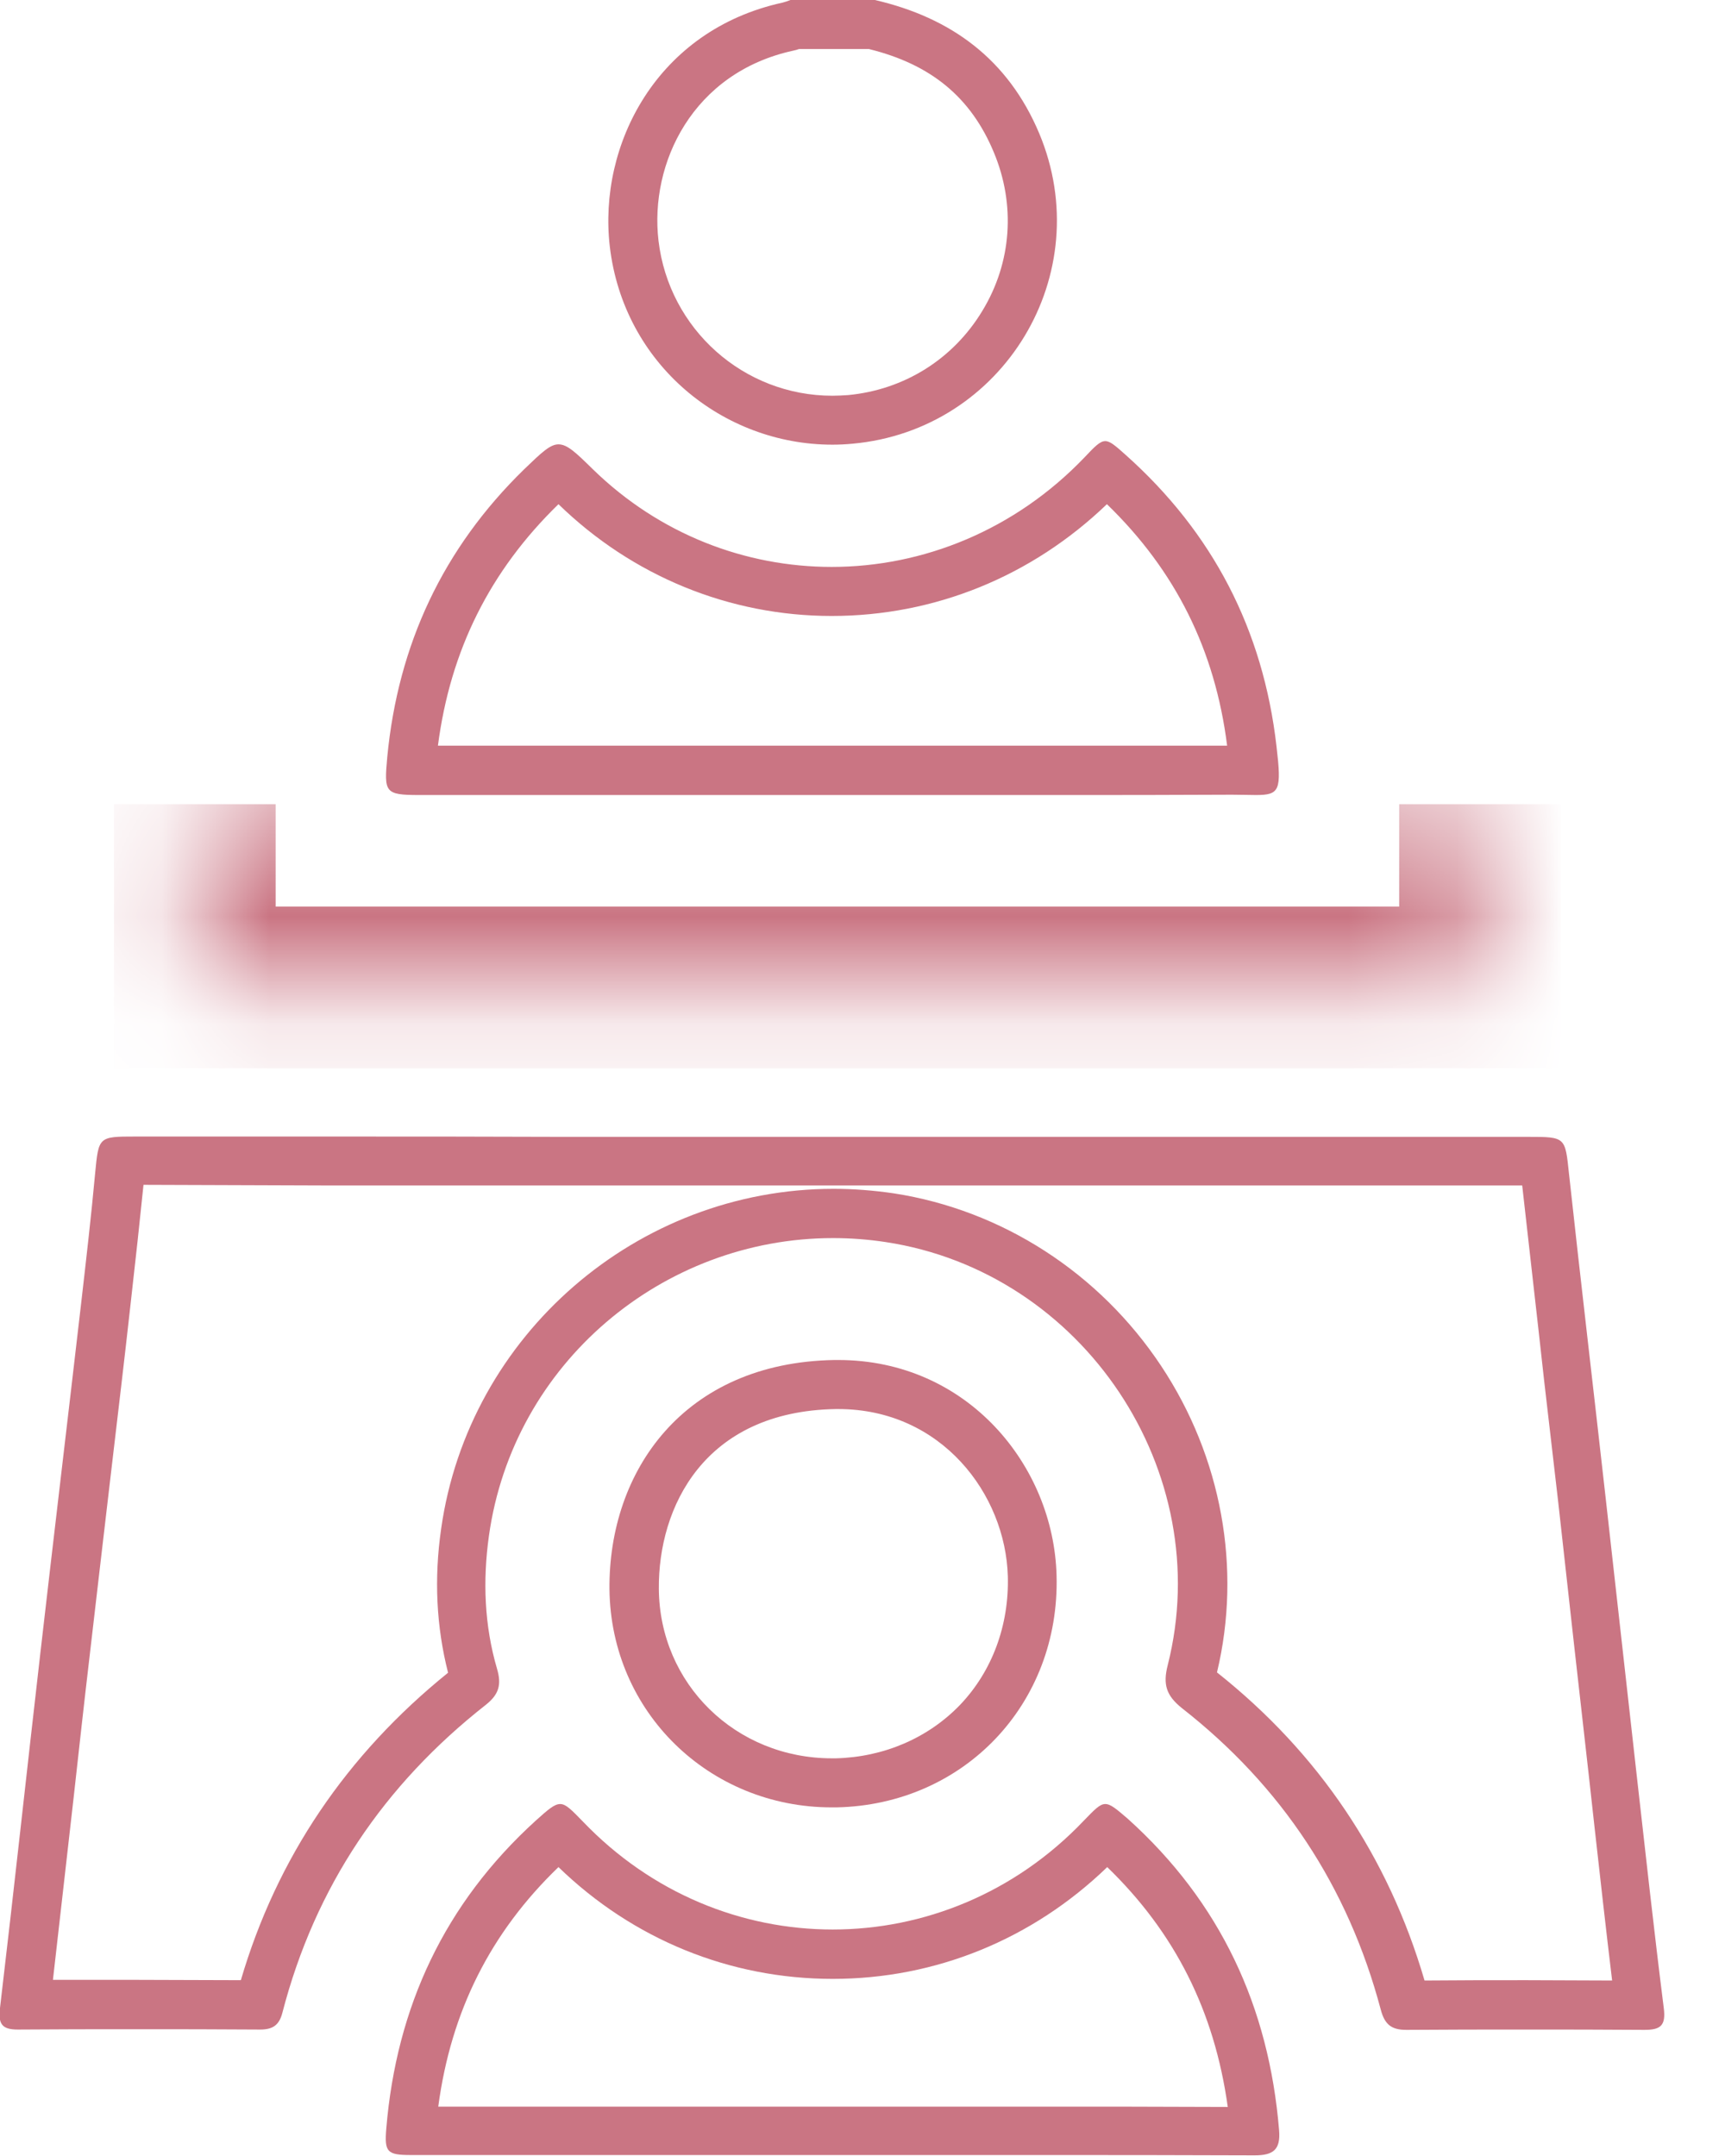
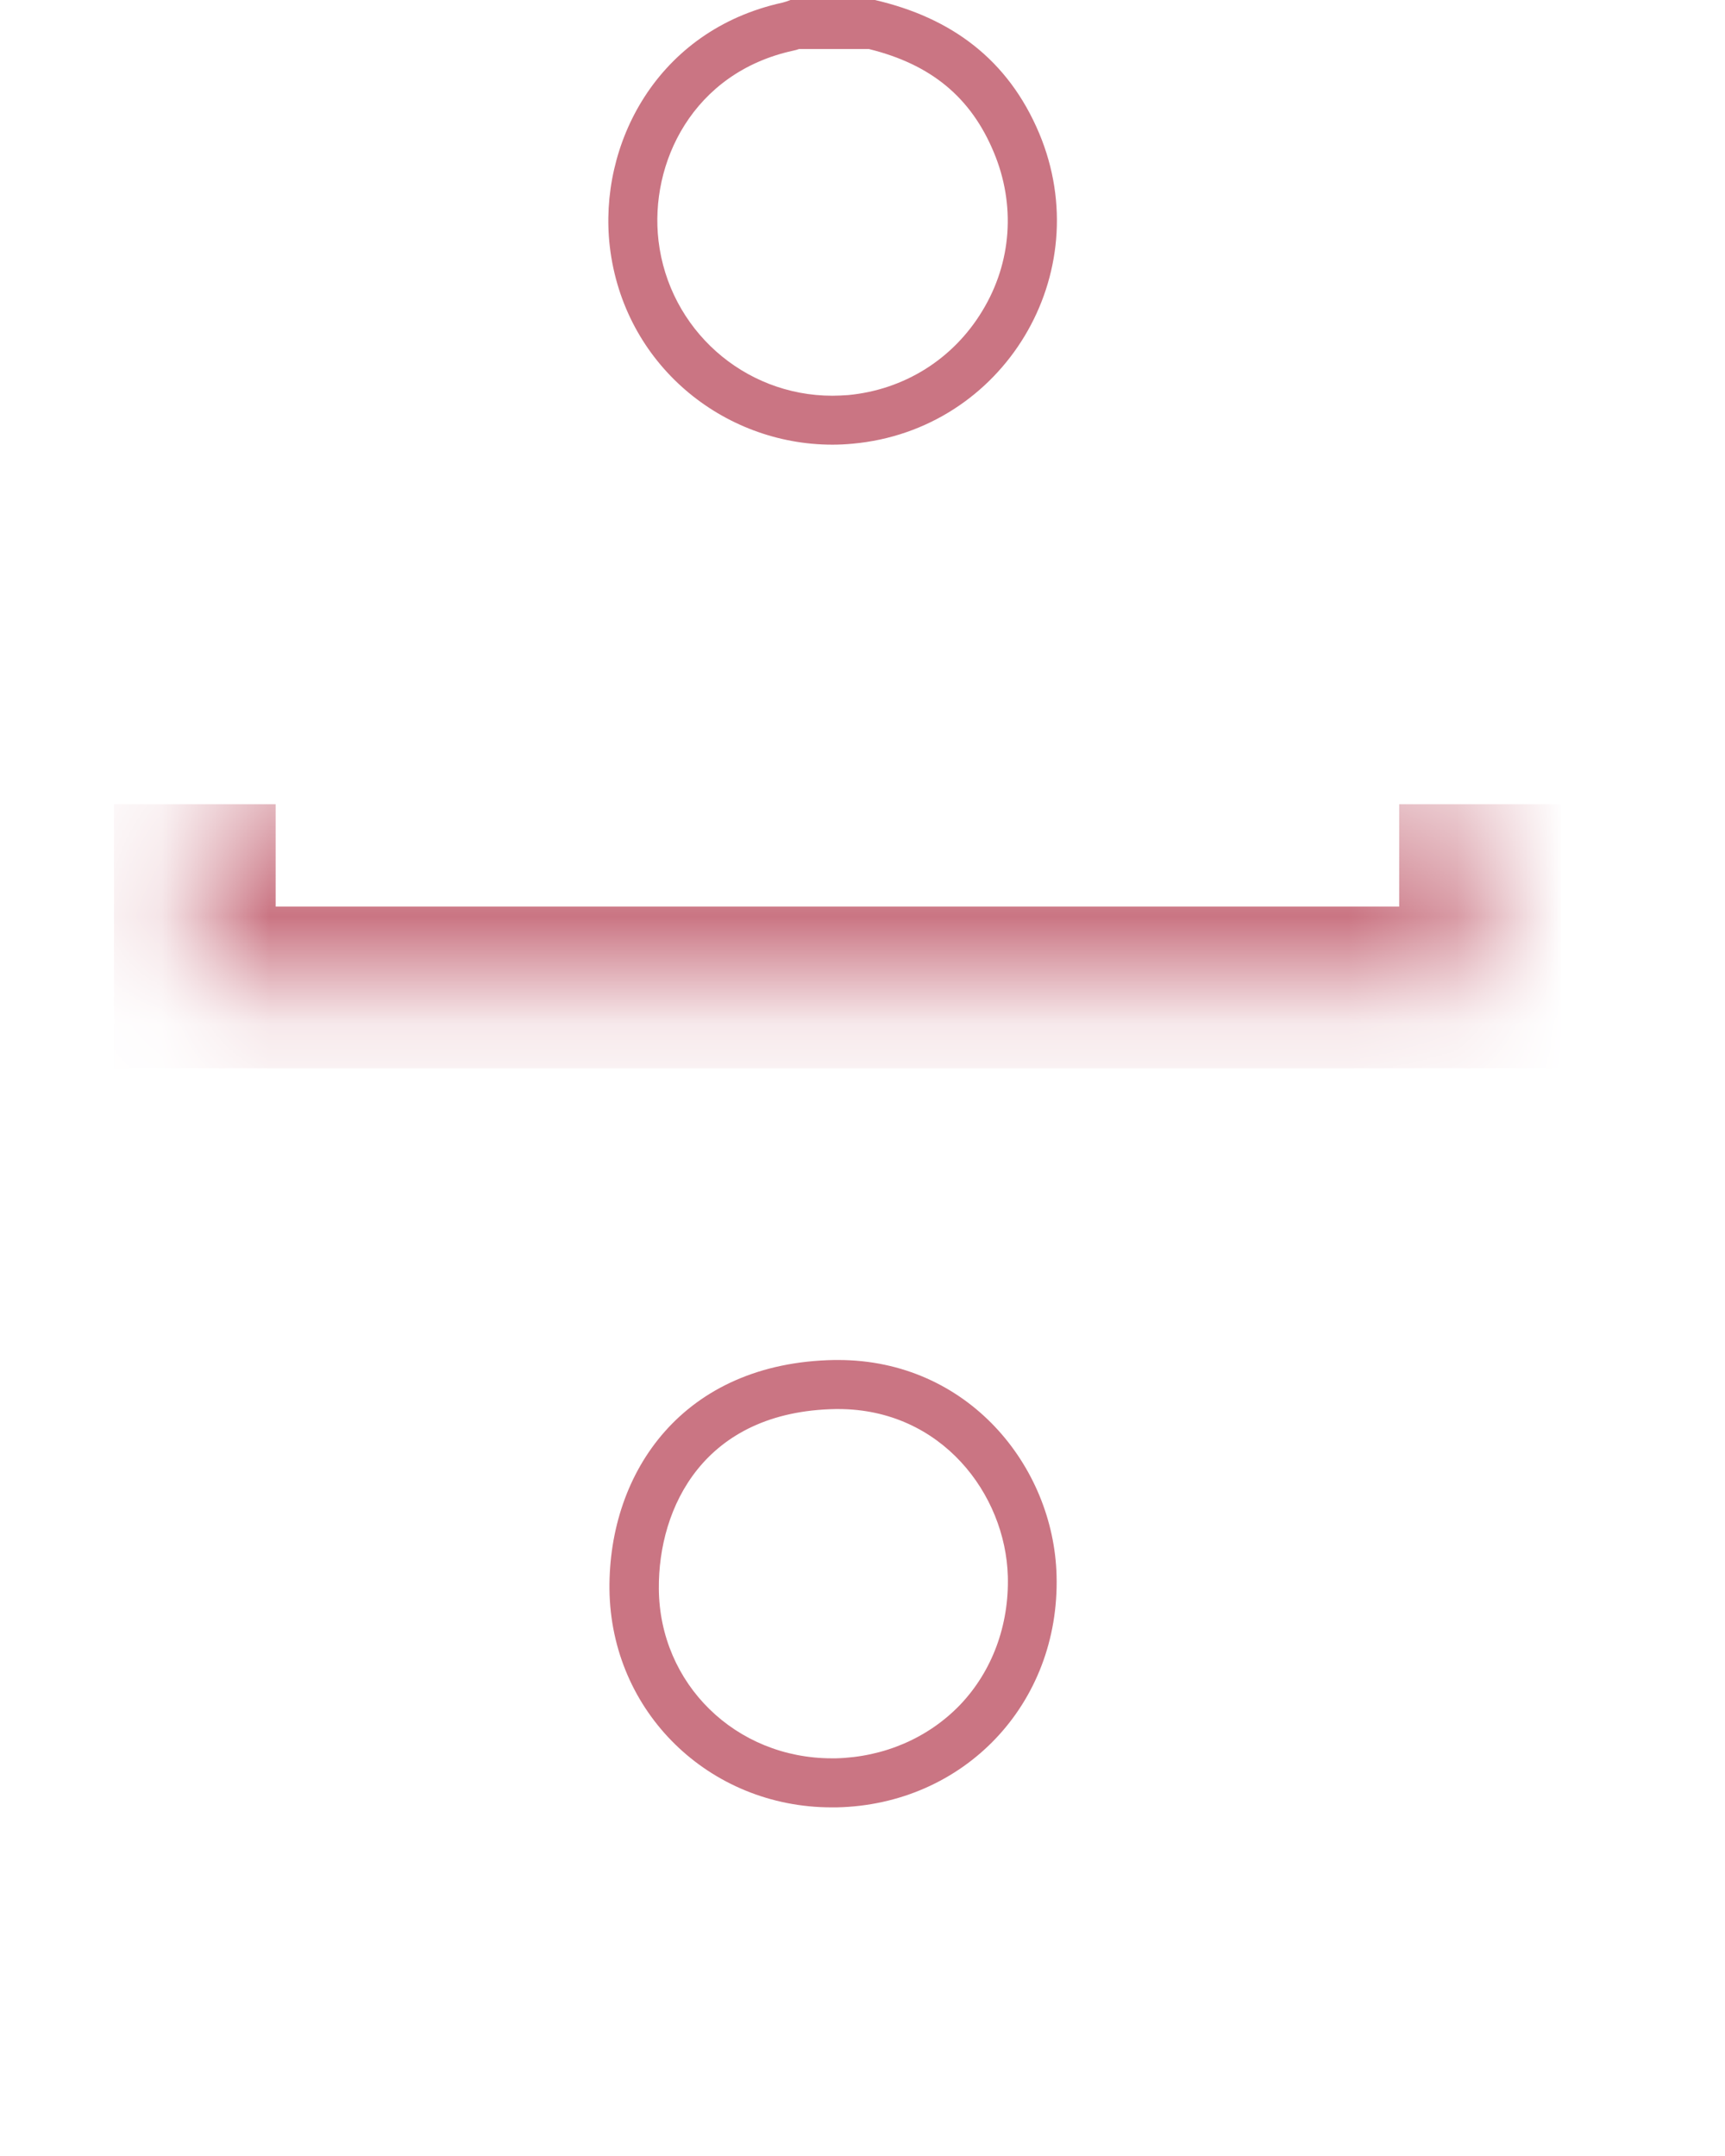
<svg xmlns="http://www.w3.org/2000/svg" width="16" height="20" viewBox="0 0 16 20" fill="none">
  <g clip-path="url(#clip0_1315_101)">
    <path d="M8.06 0.455C8.636 0.597 9.006 0.903 9.218 1.413C9.421 1.898 9.385 2.434 9.112 2.883C8.842 3.331 8.387 3.616 7.866 3.665C7.817 3.668 7.769 3.671 7.721 3.671C6.896 3.671 6.205 3.052 6.108 2.234C6.023 1.513 6.426 0.673 7.357 0.47C7.375 0.467 7.393 0.461 7.411 0.455H8.06ZM8.115 0C7.854 0 7.593 0 7.332 0C7.308 0.009 7.284 0.018 7.26 0.024C6.09 0.279 5.547 1.346 5.656 2.286C5.784 3.38 6.705 4.125 7.721 4.125C7.781 4.125 7.845 4.122 7.908 4.116C9.309 3.989 10.185 2.54 9.639 1.237C9.351 0.552 8.824 0.164 8.115 0Z" fill="#CA7583" />
-     <path d="M3.065 10.997H4.15H5.235H7.733H9.36H10.988H14.119C14.186 11.601 14.256 12.201 14.322 12.804C14.365 13.18 14.41 13.559 14.453 13.934C14.504 14.386 14.553 14.841 14.604 15.293C14.65 15.699 14.695 16.102 14.741 16.508L14.789 16.942C14.841 17.408 14.895 17.89 14.953 18.372C14.689 18.372 14.422 18.369 14.159 18.369C13.844 18.369 13.528 18.369 13.213 18.372C12.877 17.223 12.231 16.262 11.288 15.514C11.519 14.55 11.331 13.516 10.77 12.671C10.197 11.807 9.294 11.225 8.29 11.07C8.105 11.043 7.918 11.028 7.733 11.028C5.911 11.028 4.347 12.383 4.092 14.18C4.025 14.644 4.047 15.089 4.156 15.517C3.213 16.278 2.567 17.235 2.234 18.369C1.91 18.369 1.588 18.366 1.264 18.366C1.006 18.366 0.752 18.366 0.491 18.366C0.555 17.805 0.618 17.245 0.682 16.684C0.731 16.244 0.779 15.805 0.831 15.365C0.9 14.768 0.97 14.171 1.04 13.574C1.097 13.089 1.155 12.604 1.209 12.116C1.258 11.685 1.297 11.325 1.331 10.991L3.065 10.997ZM3.065 10.543C2.461 10.543 1.855 10.543 1.252 10.543C0.912 10.543 0.915 10.546 0.882 10.888C0.846 11.282 0.8 11.676 0.755 12.07C0.63 13.152 0.5 14.238 0.376 15.32C0.249 16.423 0.13 17.526 -1.21091e-05 18.627C-0.018 18.775 0.018 18.827 0.164 18.827H0.167C0.53 18.824 0.894 18.824 1.258 18.824C1.643 18.824 2.025 18.824 2.41 18.827C2.41 18.827 2.41 18.827 2.413 18.827C2.528 18.827 2.589 18.788 2.619 18.672C2.922 17.502 3.562 16.556 4.507 15.814C4.629 15.717 4.653 15.626 4.61 15.48C4.492 15.077 4.477 14.662 4.535 14.247C4.759 12.646 6.147 11.485 7.727 11.485C7.887 11.485 8.051 11.497 8.215 11.522C10.049 11.8 11.285 13.653 10.831 15.447C10.785 15.626 10.818 15.729 10.961 15.844C11.888 16.569 12.504 17.502 12.807 18.642C12.843 18.778 12.904 18.83 13.043 18.83H13.046C13.413 18.827 13.783 18.827 14.15 18.827C14.517 18.827 14.883 18.827 15.25 18.83H15.253C15.402 18.83 15.453 18.791 15.432 18.627C15.341 17.905 15.262 17.184 15.18 16.459C15.083 15.602 14.989 14.744 14.892 13.886C14.78 12.886 14.662 11.888 14.553 10.888C14.517 10.549 14.523 10.546 14.177 10.546C13.11 10.546 12.043 10.546 10.973 10.546C9.888 10.546 8.803 10.546 7.717 10.546C6.884 10.546 6.053 10.546 5.22 10.546C4.51 10.543 3.789 10.543 3.065 10.543Z" fill="#CA7583" />
-     <path d="M5.18 4.677C5.865 5.344 6.766 5.714 7.714 5.714C8.669 5.714 9.57 5.347 10.267 4.677C10.903 5.293 11.27 6.029 11.382 6.917C10.858 6.917 10.333 6.917 9.809 6.917H8.76H7.711H7.578H6.632H5.687H4.062C4.177 6.032 4.544 5.296 5.18 4.677ZM10.252 4.092C10.203 4.092 10.155 4.141 10.061 4.241C9.415 4.917 8.563 5.259 7.714 5.259C6.917 5.259 6.12 4.959 5.499 4.353C5.341 4.198 5.262 4.122 5.18 4.122C5.102 4.122 5.023 4.198 4.862 4.353C4.11 5.086 3.692 5.978 3.592 7.023C3.562 7.351 3.568 7.375 3.889 7.375C4.489 7.375 5.086 7.375 5.687 7.375C6.317 7.375 6.948 7.375 7.578 7.375C7.624 7.375 7.669 7.375 7.711 7.375C8.412 7.375 9.109 7.375 9.809 7.375C10.346 7.375 10.882 7.375 11.419 7.372C11.422 7.372 11.425 7.372 11.428 7.372C11.516 7.372 11.588 7.375 11.649 7.375C11.87 7.375 11.888 7.333 11.84 6.923C11.716 5.841 11.249 4.941 10.44 4.219C10.346 4.135 10.297 4.092 10.252 4.092Z" fill="#CA7583" />
-     <path d="M5.18 17.32C5.871 17.99 6.769 18.357 7.724 18.357C8.678 18.357 9.576 17.99 10.27 17.32C10.897 17.927 11.264 18.654 11.388 19.545C10.788 19.542 10.188 19.542 9.591 19.542H8.654H7.717H6.802H5.741H4.065C4.183 18.657 4.55 17.927 5.18 17.32ZM10.252 16.735C10.2 16.735 10.152 16.787 10.052 16.89C9.412 17.563 8.566 17.899 7.724 17.899C6.884 17.899 6.047 17.566 5.408 16.899C5.302 16.79 5.25 16.735 5.196 16.735C5.141 16.735 5.083 16.787 4.968 16.89C4.125 17.657 3.677 18.615 3.583 19.745C3.565 19.964 3.589 19.991 3.813 19.991C4.456 19.991 5.095 19.991 5.738 19.991C6.396 19.991 7.057 19.991 7.714 19.991C8.339 19.991 8.963 19.991 9.585 19.991C10.267 19.991 10.952 19.991 11.634 19.994H11.637C11.81 19.994 11.879 19.942 11.864 19.761C11.77 18.615 11.319 17.645 10.461 16.872C10.358 16.784 10.303 16.735 10.252 16.735Z" fill="#CA7583" />
    <path d="M7.775 13.071C8.733 13.071 9.327 13.862 9.348 14.623C9.36 15.077 9.203 15.502 8.906 15.814C8.609 16.123 8.199 16.299 7.754 16.311H7.717C6.823 16.311 6.117 15.62 6.111 14.738C6.105 13.983 6.529 13.092 7.751 13.071H7.775ZM7.775 12.616C7.763 12.616 7.751 12.616 7.739 12.616C6.338 12.64 5.644 13.65 5.653 14.741C5.665 15.884 6.581 16.766 7.714 16.766C7.73 16.766 7.745 16.766 7.76 16.766C8.939 16.741 9.833 15.808 9.8 14.614C9.773 13.598 8.975 12.616 7.775 12.616Z" fill="#CA7583" />
    <mask id="path-6-inside-1_1315_101" fill="white">
      <path d="M1.807 7.46V9.16H13.728V7.46" />
    </mask>
    <path d="M1.807 9.16H1.057V9.91H1.807V9.16ZM13.728 9.16V9.91H14.478V9.16H13.728ZM1.057 7.46V9.16H2.557V7.46H1.057ZM1.807 9.91H13.728V8.41H1.807V9.91ZM14.478 9.16V7.46H12.978V9.16H14.478Z" fill="#CA7583" mask="url(#path-6-inside-1_1315_101)" />
  </g>
  <defs>
    <clipPath id="clip0_1315_101">
      <rect width="15.447" height="20" fill="white" />
    </clipPath>
  </defs>
</svg>